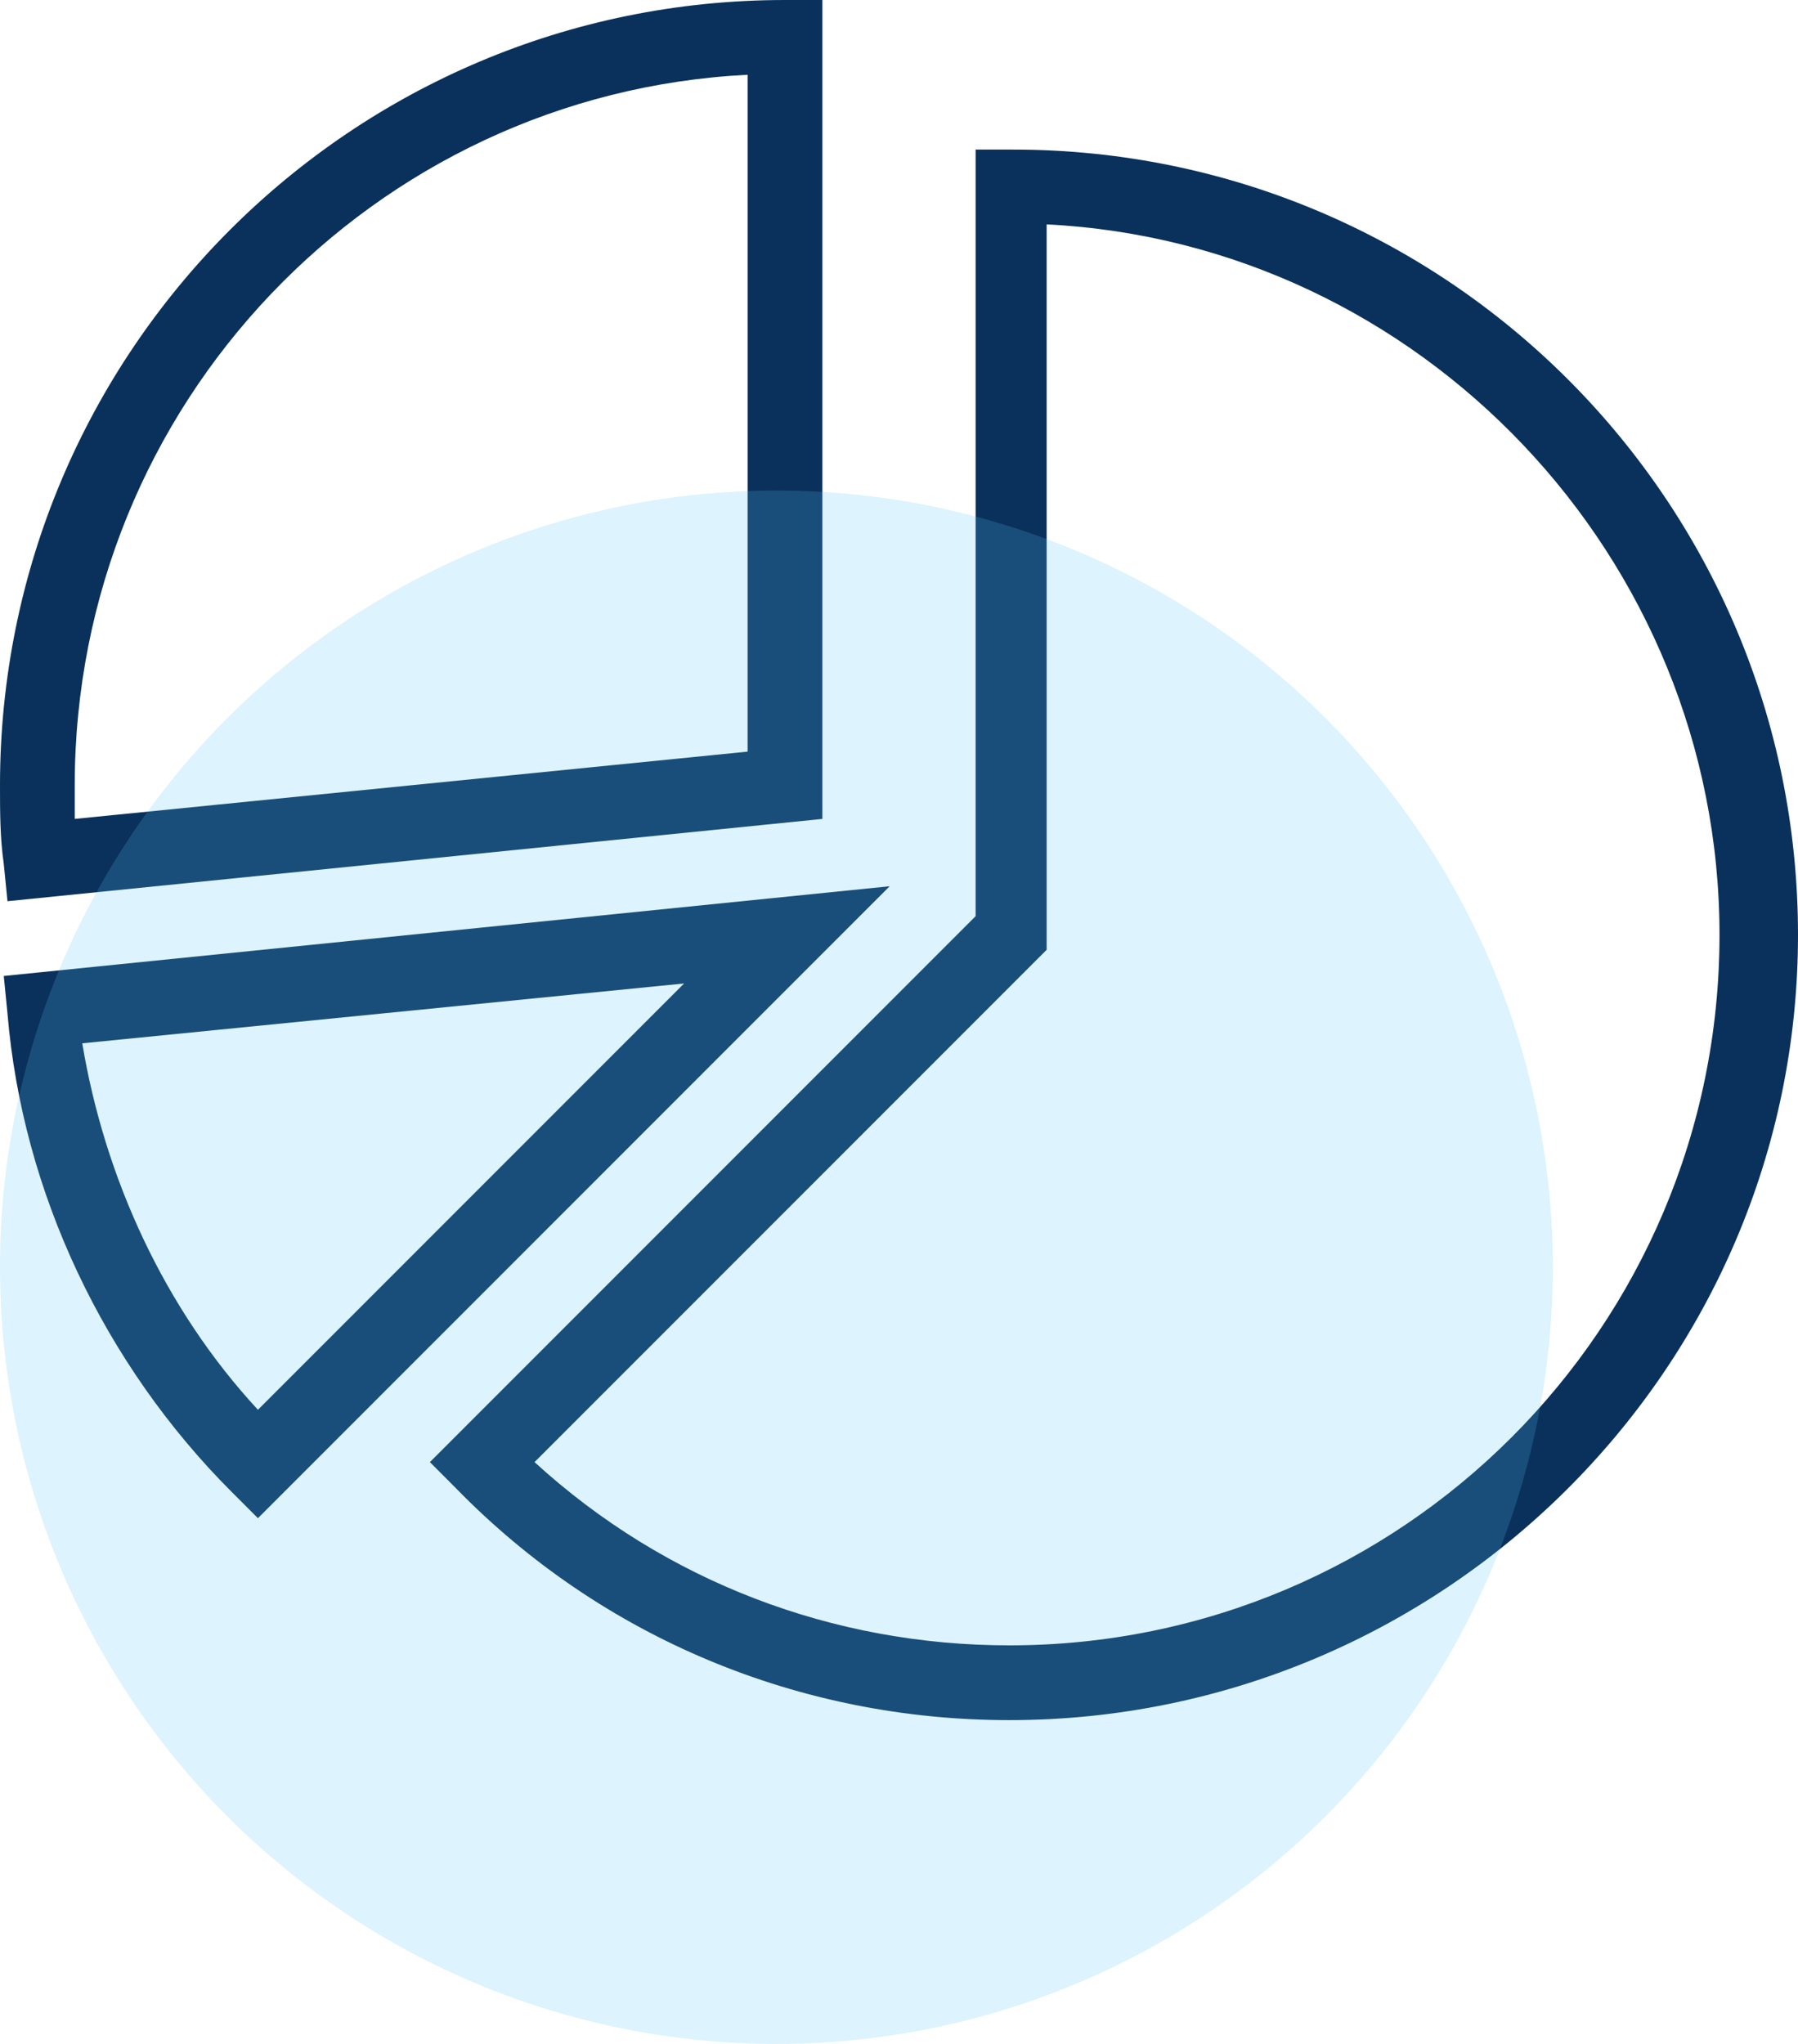
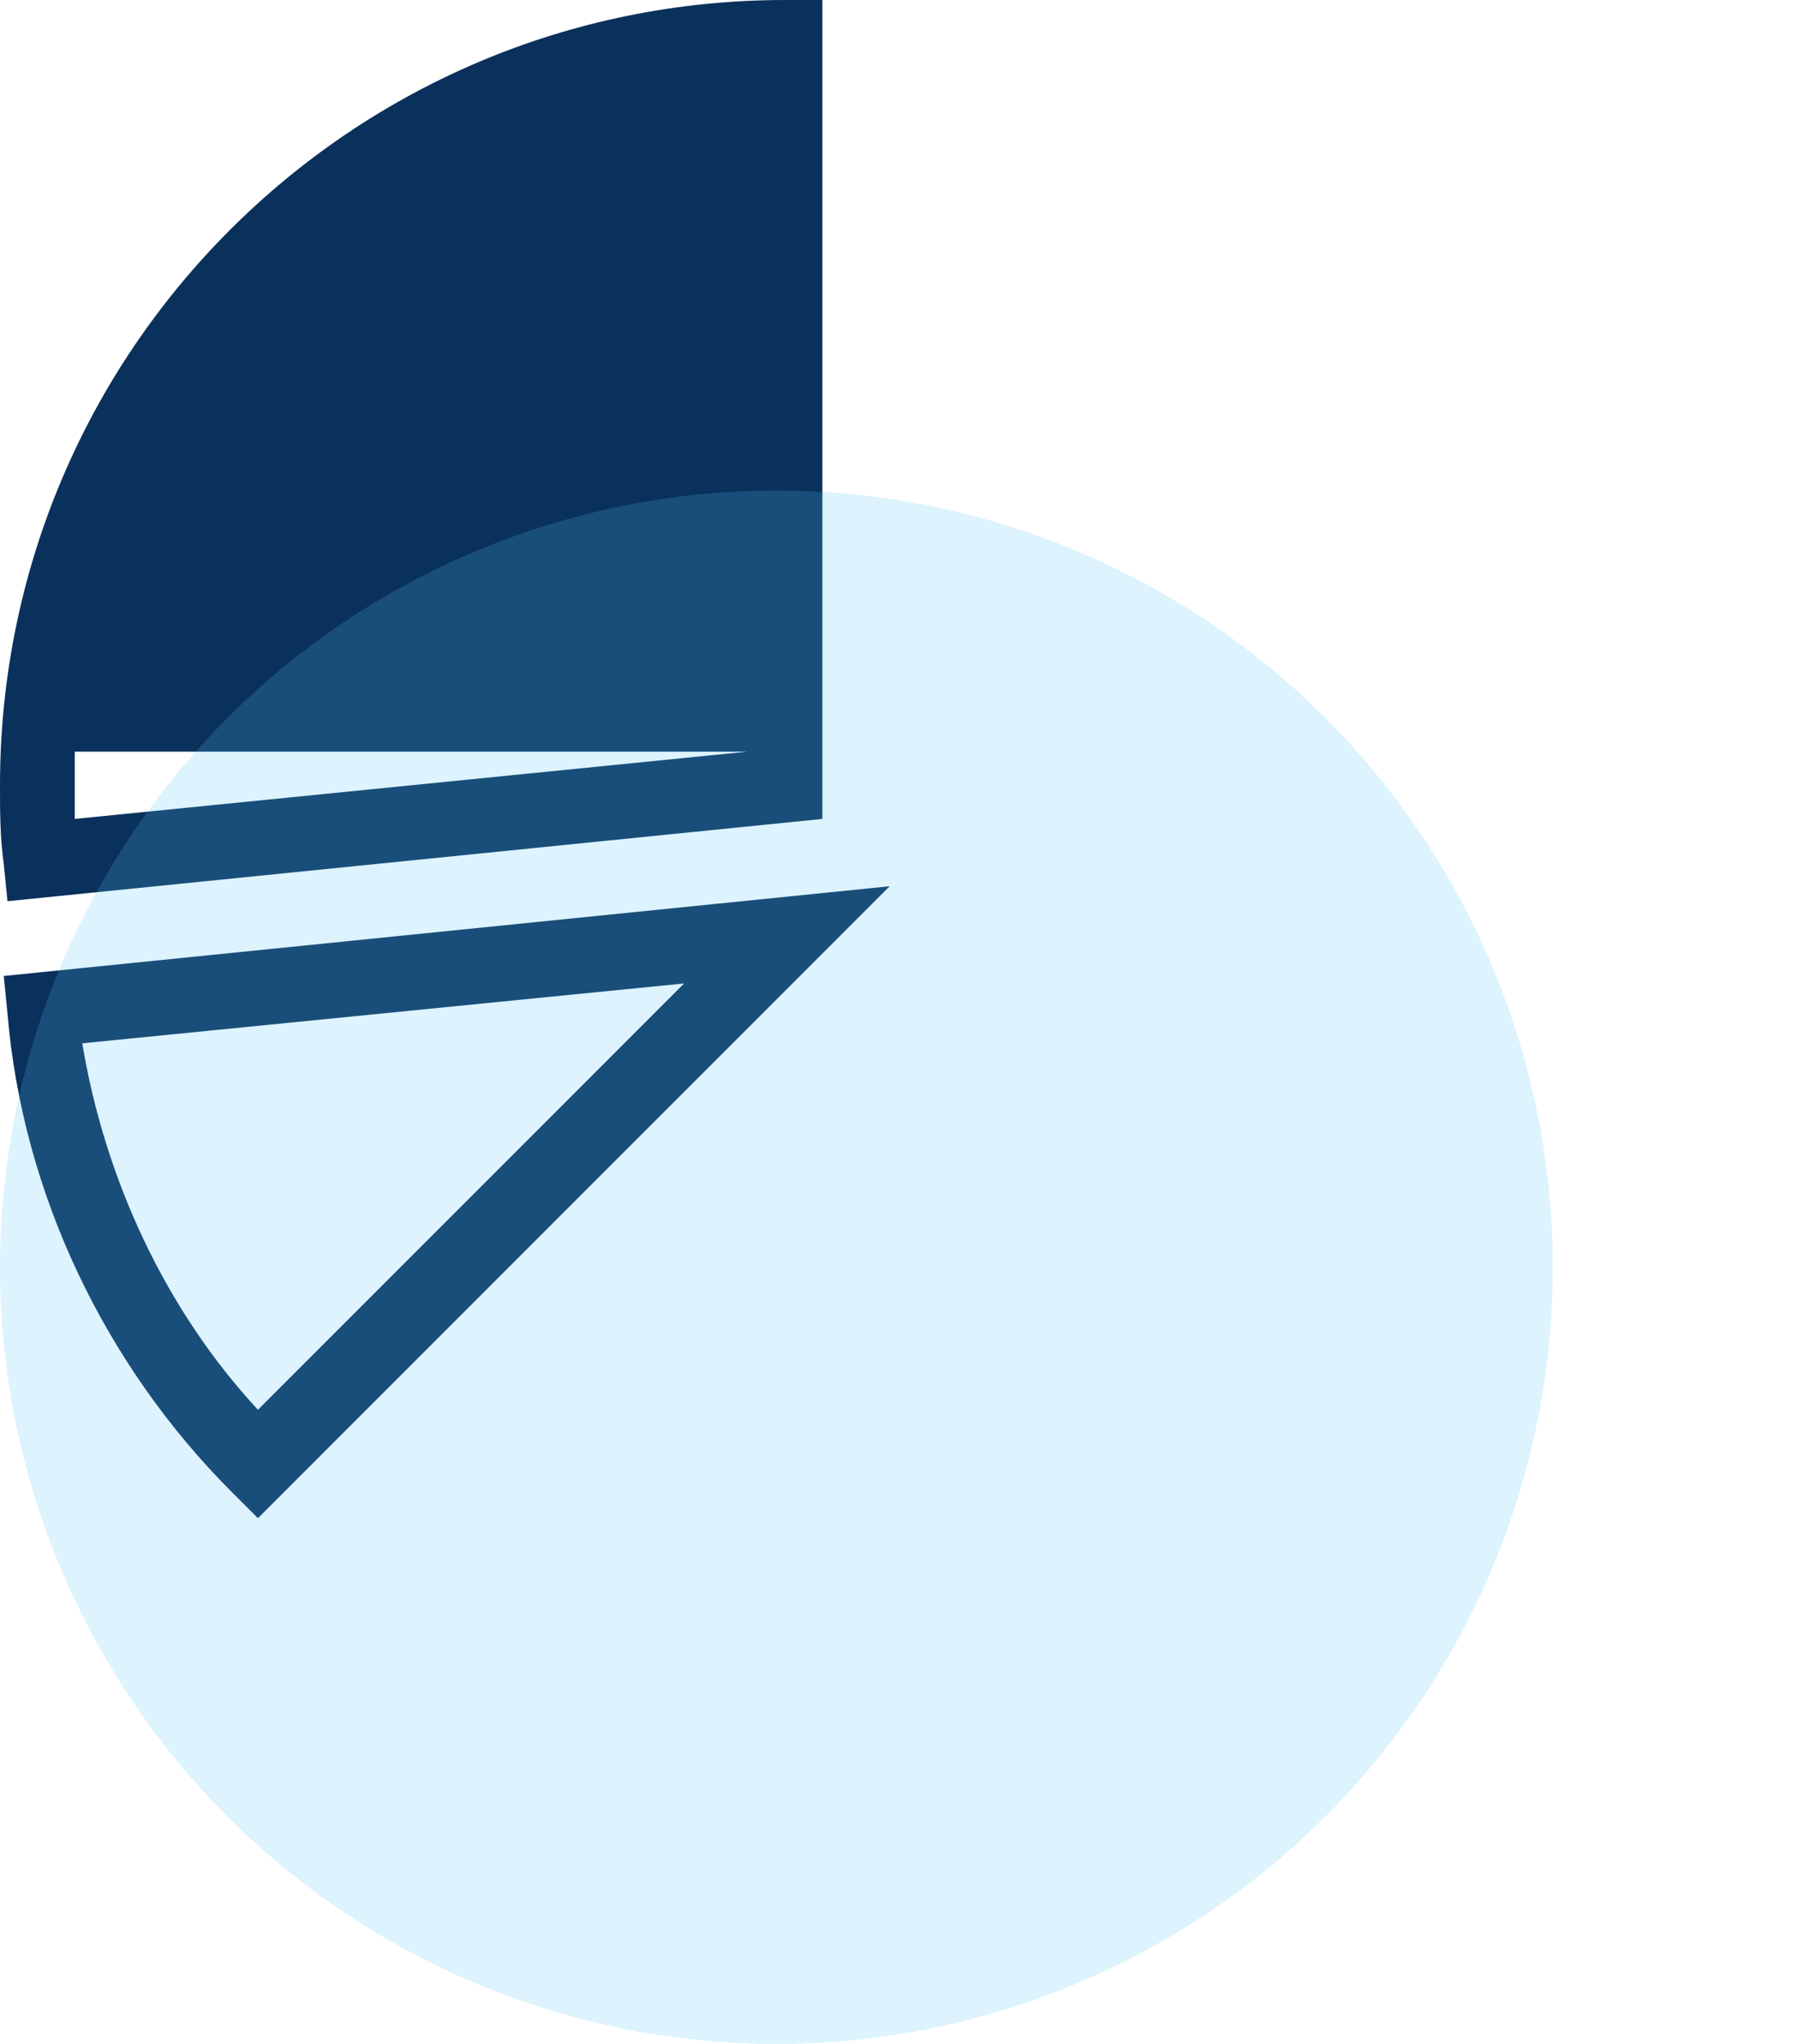
<svg xmlns="http://www.w3.org/2000/svg" width="44" height="50" viewBox="0 0 44 50" fill="none">
-   <path d="M24.79 3.659H23.875V22.412L10.52 35.767L11.16 36.408C14.727 40.067 19.576 42.079 24.698 42.079C35.309 42.079 44 33.48 44 22.869C44 12.258 35.401 3.659 24.79 3.659ZM24.698 40.25C20.399 40.25 16.282 38.695 13.081 35.767L25.613 23.235V5.489C34.761 5.946 42.079 13.63 42.079 22.869C42.079 32.474 34.303 40.25 24.698 40.25Z" fill="#0A315B" />
  <path d="M0.092 23.875L0.183 24.79C0.549 29.181 2.562 33.389 5.672 36.499L6.312 37.139L21.772 21.68L0.092 23.875ZM2.013 25.522L16.741 24.058L6.312 34.487C4.025 32.017 2.562 28.815 2.013 25.522Z" fill="#0A315B" />
-   <path d="M19.21 0C8.599 0 0 8.599 0 19.21C0 19.85 0 20.491 0.092 21.131L0.183 22.046L20.125 20.033V0H19.21ZM18.295 18.387L1.829 20.033C1.829 19.759 1.829 19.484 1.829 19.21C1.829 9.879 9.148 2.287 18.295 1.829V18.387Z" fill="#0A315B" />
+   <path d="M19.21 0C8.599 0 0 8.599 0 19.21C0 19.85 0 20.491 0.092 21.131L0.183 22.046L20.125 20.033V0H19.21ZM18.295 18.387L1.829 20.033C1.829 19.759 1.829 19.484 1.829 19.21V18.387Z" fill="#0A315B" />
  <circle opacity="0.2" cx="19" cy="31" r="19" fill="#55C6F8" />
</svg>